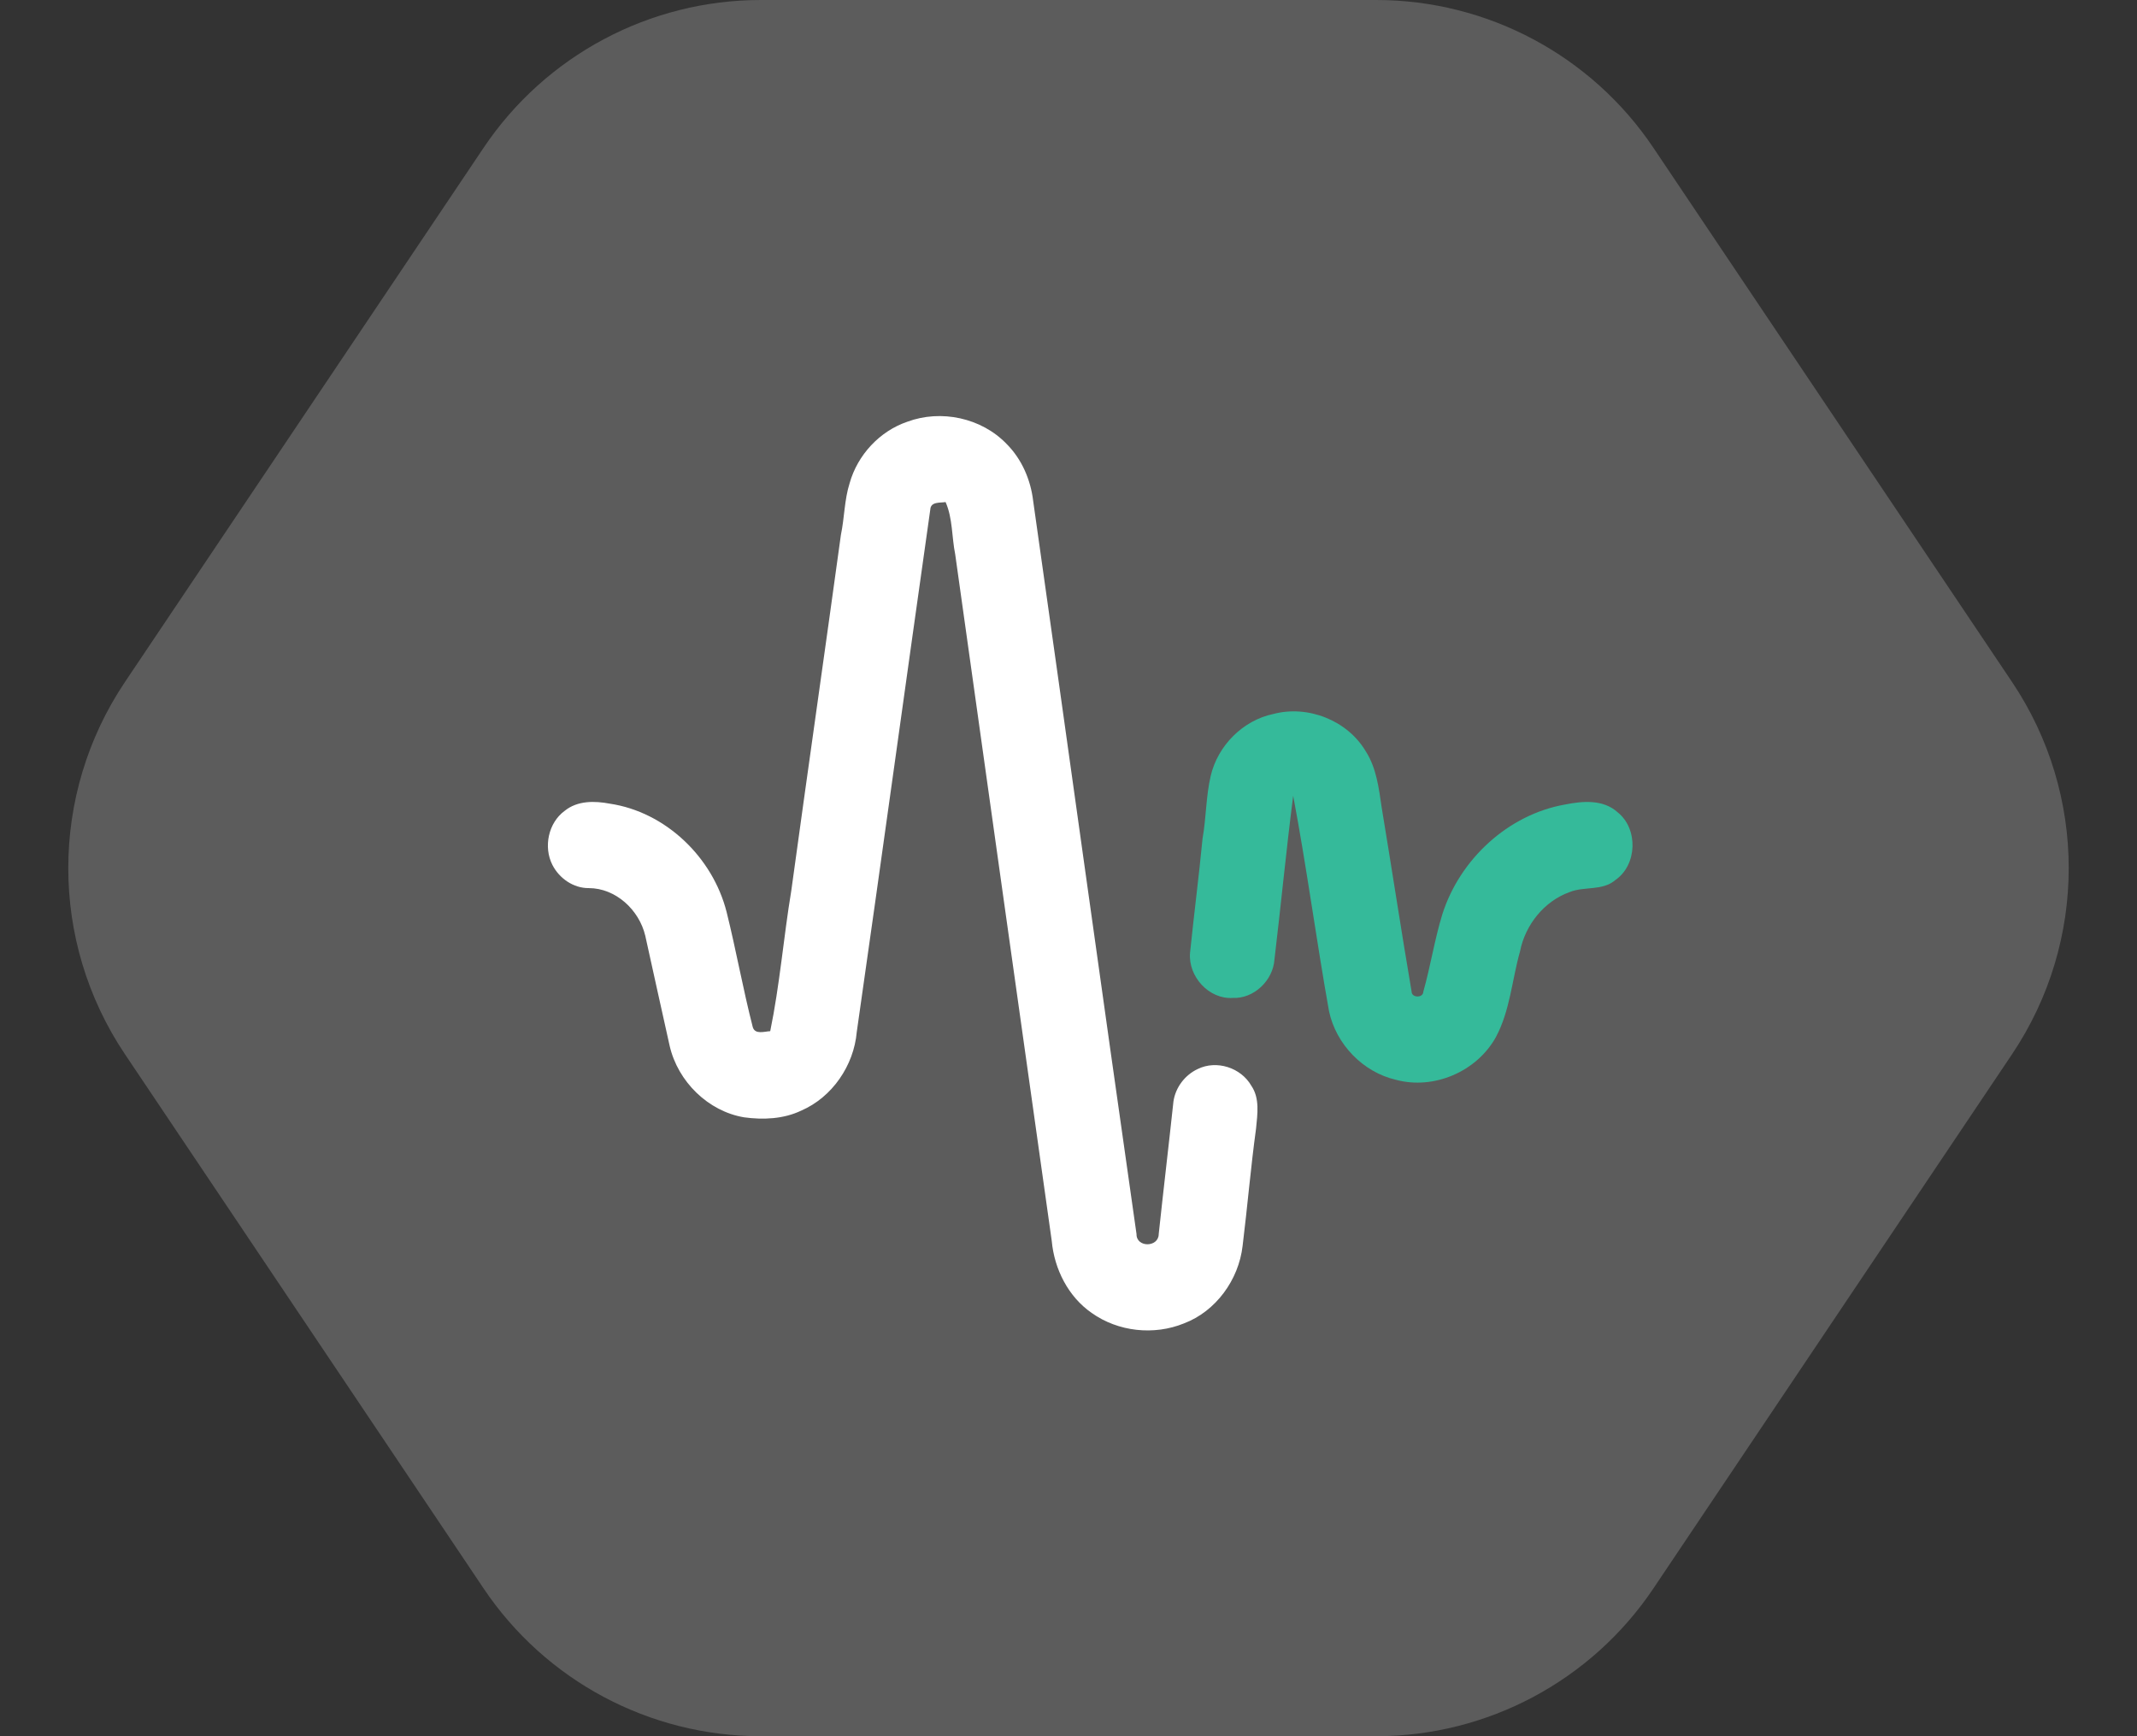
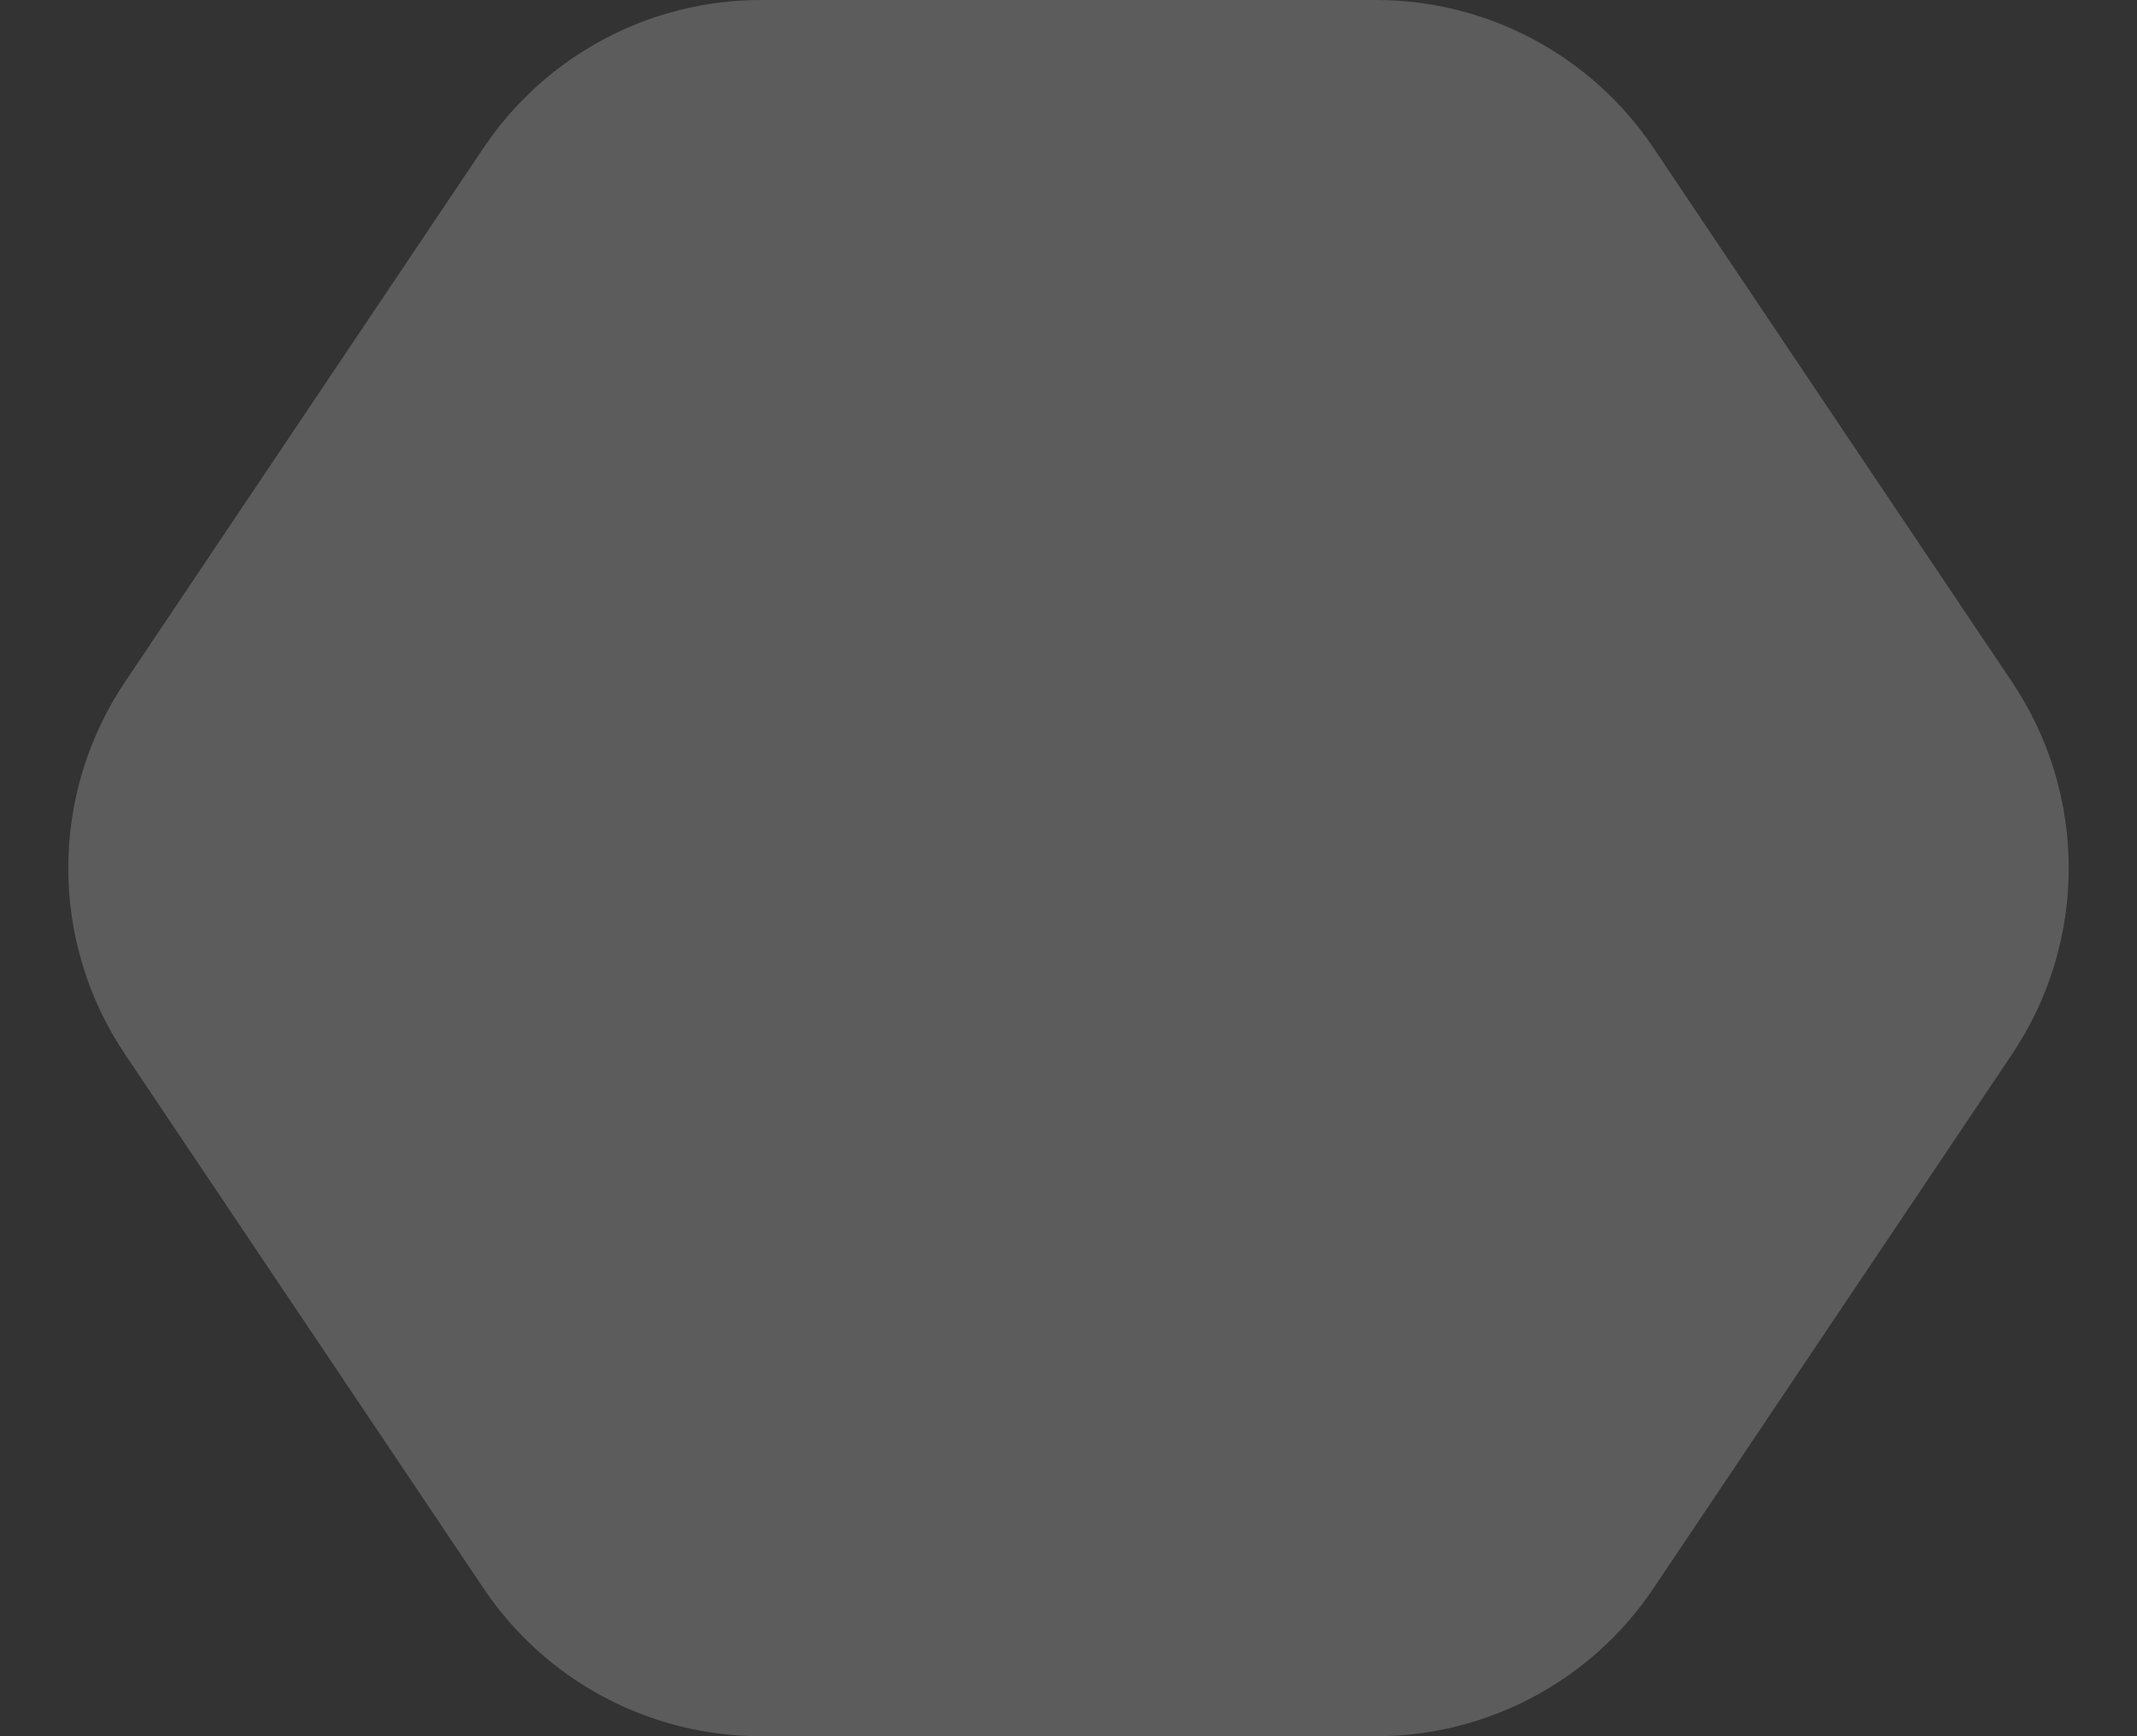
<svg xmlns="http://www.w3.org/2000/svg" width="64" height="52" viewBox="0 0 64 52" fill="none">
  <rect x="0" y="0" width="64" height="52" fill="#333333" stroke="none" />
  <path opacity="0.2" d="M22.786 -9.95994e-07C19.454 -8.50342e-07 16.34 1.66 14.483 4.426L3.742 20.426C1.479 23.797 1.479 28.203 3.742 31.574L14.483 47.574C16.34 50.34 19.454 52 22.786 52L41.214 52C44.546 52 47.66 50.34 49.517 47.574L60.258 31.574C62.521 28.203 62.521 23.797 60.258 20.426L49.517 4.426C47.66 1.66 44.546 -1.94719e-06 41.214 -1.80153e-06L22.786 -9.95994e-07Z" fill="white" />
  <g clip-path="url(#clip0_16_679)">
    <path d="M27.173 12.631C28.18 12.257 29.394 12.512 30.147 13.297C30.599 13.749 30.867 14.367 30.942 15.004C31.982 22.322 32.99 29.645 34.037 36.961C34.031 37.373 34.701 37.363 34.702 36.96C34.843 35.636 35.001 34.313 35.143 32.989C35.205 32.565 35.49 32.194 35.871 32.017C36.431 31.741 37.163 31.972 37.476 32.519C37.733 32.894 37.658 33.373 37.617 33.8C37.457 34.968 37.359 36.144 37.214 37.315C37.097 38.334 36.41 39.276 35.458 39.636C34.56 40.002 33.487 39.887 32.693 39.322C31.994 38.837 31.575 38.013 31.498 37.164C30.529 30.311 29.57 23.456 28.607 16.602C28.501 16.081 28.535 15.529 28.319 15.037C28.155 15.065 27.874 15.018 27.861 15.259C27.122 20.473 26.406 25.692 25.659 30.906C25.571 31.919 24.919 32.863 23.996 33.263C23.464 33.517 22.857 33.542 22.283 33.464C21.21 33.283 20.303 32.398 20.055 31.323C19.808 30.225 19.569 29.124 19.325 28.026C19.141 27.248 18.437 26.599 17.633 26.599C17.176 26.603 16.75 26.31 16.543 25.903C16.27 25.364 16.423 24.641 16.911 24.285C17.292 23.975 17.807 23.984 18.262 24.07C19.927 24.317 21.343 25.668 21.761 27.315C22.046 28.46 22.252 29.625 22.545 30.765C22.616 30.994 22.896 30.891 23.067 30.884C23.354 29.495 23.466 28.075 23.698 26.676C24.185 23.122 24.696 19.572 25.184 16.019C25.291 15.507 25.286 14.974 25.445 14.472C25.683 13.622 26.349 12.911 27.173 12.631Z" fill="white" />
    <path d="M38.13 21.385C39.161 21.109 40.352 21.569 40.905 22.506C41.225 23.007 41.295 23.612 41.38 24.189C41.685 26.025 41.963 27.867 42.276 29.702C42.276 29.886 42.621 29.898 42.626 29.702C42.842 28.939 42.961 28.15 43.193 27.392C43.718 25.73 45.171 24.395 46.869 24.096C47.397 23.99 48.016 23.936 48.448 24.33C49.068 24.825 49.032 25.906 48.38 26.355C47.992 26.691 47.452 26.538 47.007 26.718C46.248 26.99 45.678 27.698 45.522 28.496C45.28 29.351 45.224 30.277 44.796 31.068C44.22 32.101 42.933 32.646 41.806 32.34C40.826 32.114 40.015 31.285 39.802 30.285C39.419 28.14 39.133 25.975 38.729 23.834C38.52 25.467 38.363 27.104 38.168 28.737C38.125 29.37 37.548 29.917 36.92 29.888C36.211 29.936 35.58 29.25 35.64 28.538C35.757 27.395 35.904 26.256 36.015 25.113C36.125 24.493 36.115 23.856 36.258 23.242C36.47 22.328 37.226 21.575 38.13 21.385Z" fill="#35BA9A" />
  </g>
  <defs>
    <clipPath id="clip0_16_679">
-       <rect width="33" height="28" fill="white" transform="translate(16 12)" />
-     </clipPath>
+       </clipPath>
  </defs>
</svg>